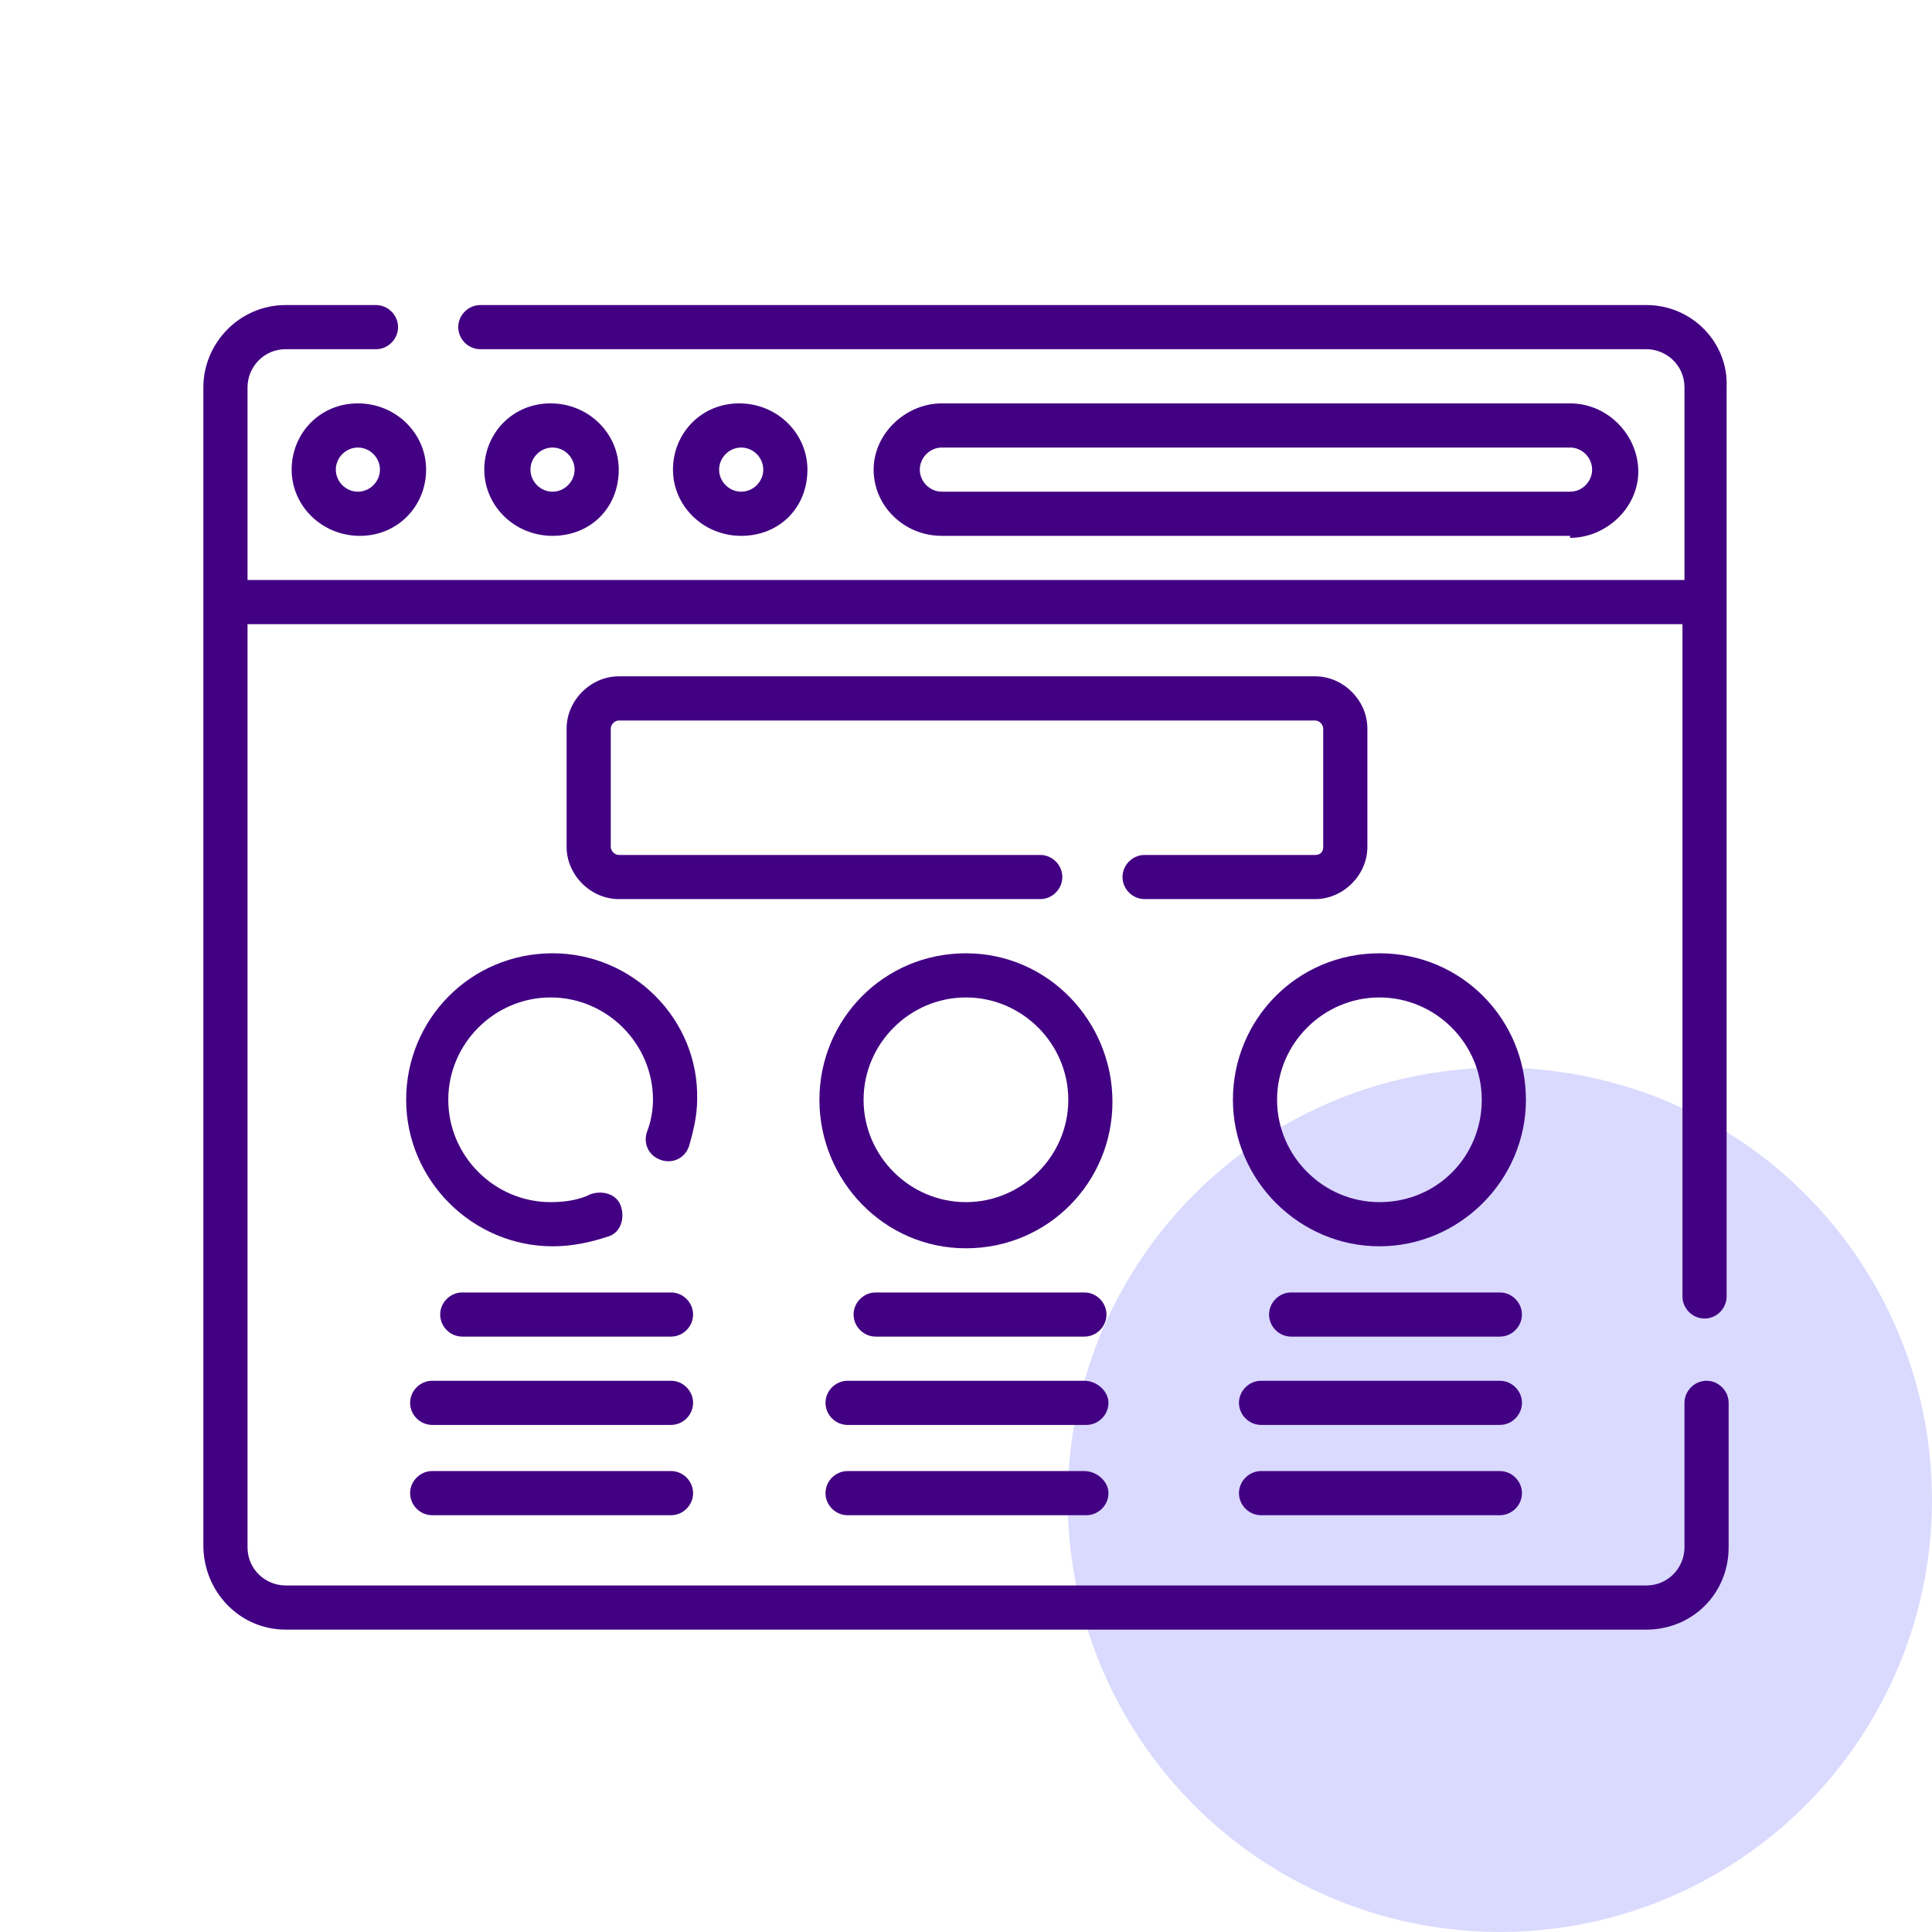
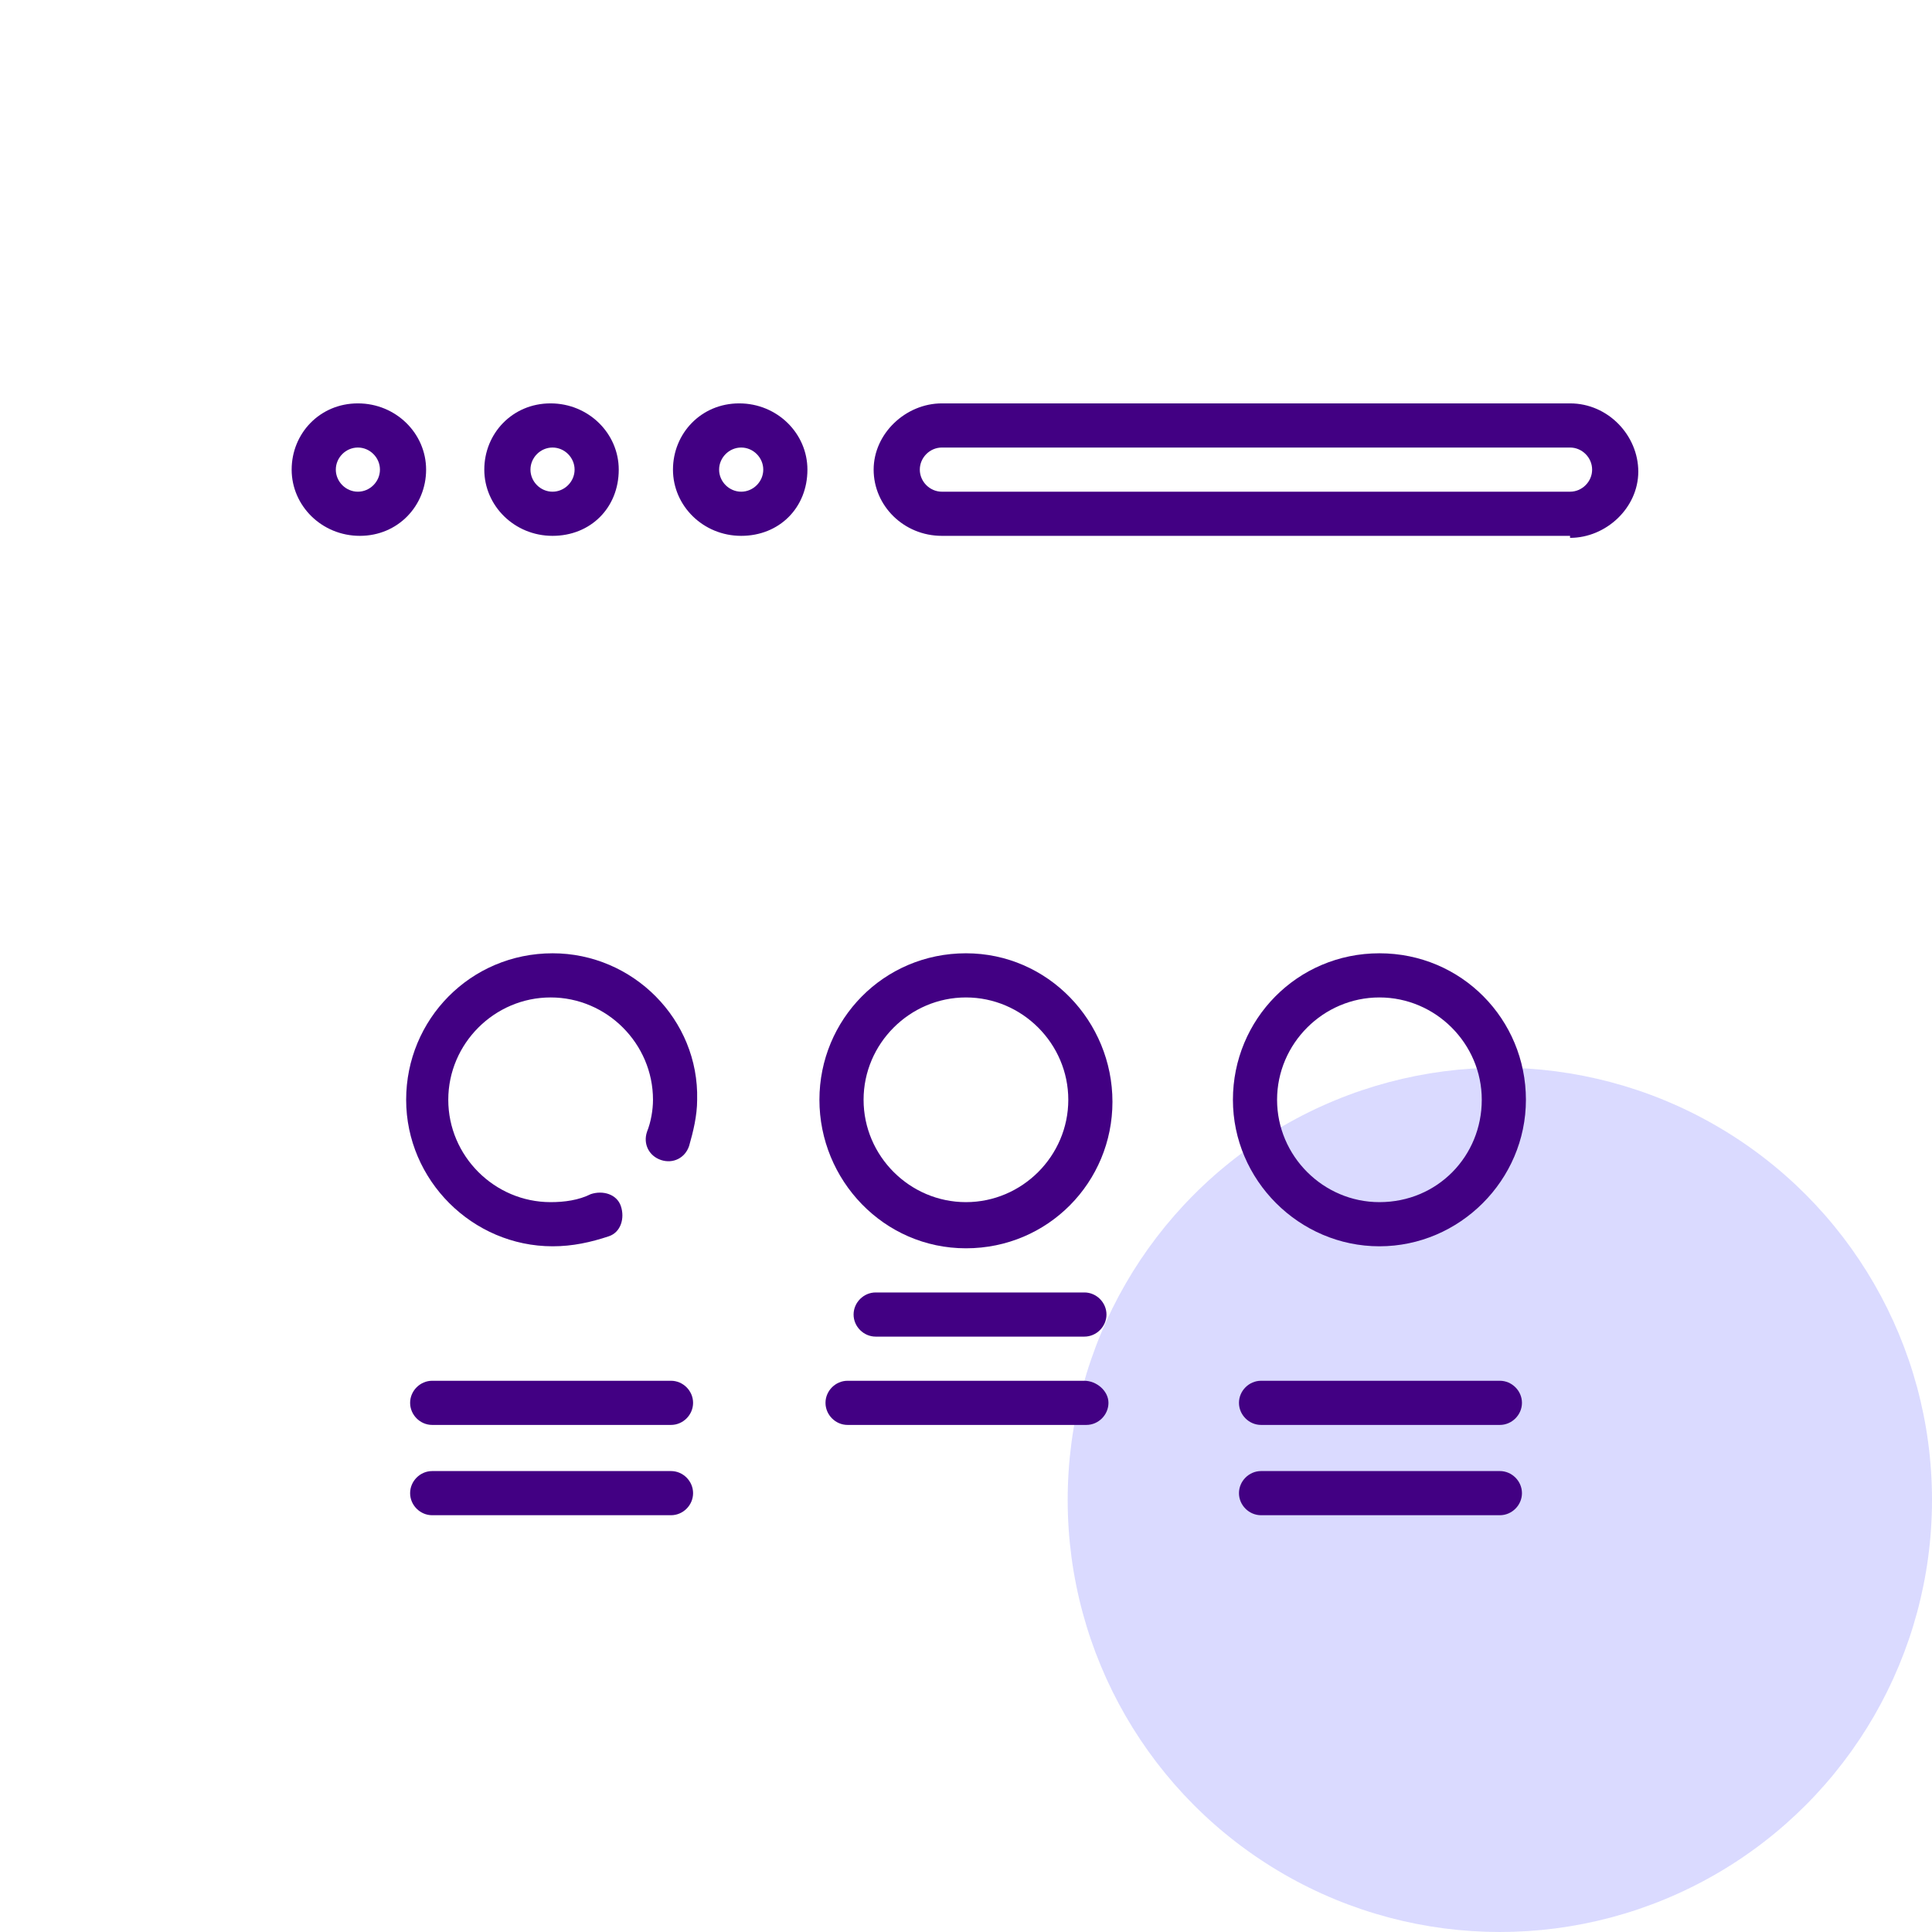
<svg xmlns="http://www.w3.org/2000/svg" width="76" height="76" viewBox="0 0 76 76" fill="none">
  <circle cx="59" cy="59" r="17" fill="#DADAFF" />
  <path d="M11.473 18.474C11.473 19.895 12.657 21.079 14.157 21.079C15.657 21.079 16.762 19.895 16.762 18.474C16.762 17.053 15.578 15.868 14.078 15.868C12.578 15.868 11.473 17.053 11.473 18.474ZM14.946 18.474C14.946 18.947 14.552 19.342 14.078 19.342C13.604 19.342 13.21 18.947 13.21 18.474C13.21 18 13.604 17.605 14.078 17.605C14.552 17.605 14.946 18 14.946 18.474Z" fill="#420083" />
  <path d="M24.34 18.474C24.34 17.053 23.156 15.868 21.656 15.868C20.156 15.868 19.051 17.053 19.051 18.474C19.051 19.895 20.235 21.079 21.735 21.079C23.235 21.079 24.34 19.974 24.34 18.474ZM20.867 18.474C20.867 18 21.261 17.605 21.735 17.605C22.209 17.605 22.603 18 22.603 18.474C22.603 18.947 22.209 19.342 21.735 19.342C21.261 19.342 20.867 18.947 20.867 18.474Z" fill="#420083" />
  <path d="M31.762 18.474C31.762 17.053 30.578 15.868 29.078 15.868C27.578 15.868 26.473 17.053 26.473 18.474C26.473 19.895 27.657 21.079 29.157 21.079C30.657 21.079 31.762 19.974 31.762 18.474ZM28.288 18.474C28.288 18 28.683 17.605 29.157 17.605C29.631 17.605 30.025 18 30.025 18.474C30.025 18.947 29.631 19.342 29.157 19.342C28.683 19.342 28.288 18.947 28.288 18.474Z" fill="#420083" />
  <path d="M61.762 21.158C63.183 21.158 64.446 19.974 64.446 18.553C64.446 17.132 63.262 15.868 61.762 15.868H37.051C35.63 15.868 34.367 17.053 34.367 18.474C34.367 19.895 35.551 21.079 37.051 21.079H61.762V21.158ZM36.183 18.474C36.183 18 36.578 17.605 37.051 17.605H61.762C62.236 17.605 62.63 18 62.63 18.474C62.63 18.947 62.236 19.342 61.762 19.342H37.051C36.578 19.342 36.183 18.947 36.183 18.474Z" fill="#420083" />
-   <path d="M64.763 12H18.895C18.421 12 18.026 12.395 18.026 12.868C18.026 13.342 18.421 13.737 18.895 13.737H64.763C65.553 13.737 66.263 14.368 66.263 15.237V22.816H9.737V15.237C9.737 14.447 10.368 13.737 11.237 13.737H14.79C15.263 13.737 15.658 13.342 15.658 12.868C15.658 12.395 15.263 12 14.79 12H11.237C9.421 12 8 13.5 8 15.237V60.789C8 62.605 9.421 64.105 11.237 64.105H64.763C66.579 64.105 68 62.684 68 60.868V55.184C68 54.711 67.605 54.316 67.132 54.316C66.658 54.316 66.263 54.711 66.263 55.184V60.868C66.263 61.658 65.632 62.368 64.763 62.368H11.237C10.447 62.368 9.737 61.737 9.737 60.868V24.553H66.184V51C66.184 51.474 66.579 51.868 67.053 51.868C67.526 51.868 67.921 51.474 67.921 51V15.237C68 13.5 66.579 12 64.763 12Z" fill="#420083" />
-   <path d="M51.736 33.632H45.026C44.552 33.632 44.157 34.026 44.157 34.5C44.157 34.974 44.552 35.368 45.026 35.368H51.736C52.842 35.368 53.789 34.421 53.789 33.316V28.658C53.789 27.553 52.842 26.605 51.736 26.605H24.342C23.236 26.605 22.289 27.553 22.289 28.658V33.316C22.289 34.421 23.236 35.368 24.342 35.368H40.921C41.394 35.368 41.789 34.974 41.789 34.5C41.789 34.026 41.394 33.632 40.921 33.632H24.342C24.184 33.632 24.026 33.474 24.026 33.316V28.658C24.026 28.5 24.184 28.342 24.342 28.342H51.736C51.894 28.342 52.052 28.5 52.052 28.658V33.316C52.052 33.553 51.894 33.632 51.736 33.632Z" fill="#420083" />
  <path d="M37.998 37.5C34.761 37.5 32.234 40.105 32.234 43.263C32.234 46.421 34.761 49.105 37.998 49.105C41.234 49.105 43.761 46.5 43.761 43.342C43.761 40.184 41.234 37.5 37.998 37.5ZM37.998 47.289C35.787 47.289 33.971 45.474 33.971 43.263C33.971 41.053 35.787 39.237 37.998 39.237C40.208 39.237 42.024 41.053 42.024 43.263C42.024 45.474 40.208 47.289 37.998 47.289Z" fill="#420083" />
  <path d="M54.263 37.5C51.026 37.5 48.5 40.105 48.5 43.263C48.5 46.421 51.105 49.026 54.263 49.026C57.421 49.026 60.026 46.421 60.026 43.263C60.026 40.105 57.5 37.5 54.263 37.5ZM54.263 47.289C52.053 47.289 50.237 45.474 50.237 43.263C50.237 41.053 52.053 39.237 54.263 39.237C56.474 39.237 58.289 41.053 58.289 43.263C58.289 45.474 56.553 47.289 54.263 47.289Z" fill="#420083" />
  <path d="M21.74 37.5C18.503 37.5 15.977 40.105 15.977 43.263C15.977 46.421 18.582 49.026 21.74 49.026C22.529 49.026 23.24 48.868 23.95 48.632C24.424 48.474 24.582 47.921 24.424 47.447C24.266 46.974 23.713 46.816 23.24 46.974C22.766 47.211 22.213 47.289 21.661 47.289C19.45 47.289 17.634 45.474 17.634 43.263C17.634 41.053 19.45 39.237 21.661 39.237C23.871 39.237 25.687 41.053 25.687 43.263C25.687 43.658 25.608 44.132 25.45 44.526C25.292 45 25.529 45.474 26.003 45.632C26.477 45.789 26.95 45.553 27.108 45.079C27.266 44.526 27.424 43.895 27.424 43.263C27.503 40.105 24.898 37.5 21.74 37.5Z" fill="#420083" />
-   <path d="M26.395 50.842H18.185C17.711 50.842 17.316 51.237 17.316 51.711C17.316 52.184 17.711 52.579 18.185 52.579H26.395C26.869 52.579 27.264 52.184 27.264 51.711C27.264 51.237 26.869 50.842 26.395 50.842Z" fill="#420083" />
  <path d="M26.396 54.316H17.001C16.527 54.316 16.133 54.711 16.133 55.184C16.133 55.658 16.527 56.053 17.001 56.053H26.396C26.87 56.053 27.264 55.658 27.264 55.184C27.264 54.711 26.87 54.316 26.396 54.316Z" fill="#420083" />
  <path d="M26.396 57.868H17.001C16.527 57.868 16.133 58.263 16.133 58.737C16.133 59.211 16.527 59.605 17.001 59.605H26.396C26.87 59.605 27.264 59.211 27.264 58.737C27.264 58.263 26.87 57.868 26.396 57.868Z" fill="#420083" />
  <path d="M42.657 50.842H34.447C33.973 50.842 33.578 51.237 33.578 51.711C33.578 52.184 33.973 52.579 34.447 52.579H42.657C43.131 52.579 43.526 52.184 43.526 51.711C43.526 51.237 43.131 50.842 42.657 50.842Z" fill="#420083" />
  <path d="M42.657 54.316H33.341C32.867 54.316 32.473 54.711 32.473 55.184C32.473 55.658 32.867 56.053 33.341 56.053H42.736C43.209 56.053 43.604 55.658 43.604 55.184C43.604 54.711 43.131 54.316 42.657 54.316Z" fill="#420083" />
-   <path d="M42.657 57.868H33.341C32.867 57.868 32.473 58.263 32.473 58.737C32.473 59.211 32.867 59.605 33.341 59.605H42.736C43.209 59.605 43.604 59.211 43.604 58.737C43.604 58.263 43.131 57.868 42.657 57.868Z" fill="#420083" />
-   <path d="M59.001 50.842H50.79C50.317 50.842 49.922 51.237 49.922 51.711C49.922 52.184 50.317 52.579 50.79 52.579H59.001C59.474 52.579 59.869 52.184 59.869 51.711C59.869 51.237 59.474 50.842 59.001 50.842Z" fill="#420083" />
  <path d="M59.001 54.316H49.607C49.133 54.316 48.738 54.711 48.738 55.184C48.738 55.658 49.133 56.053 49.607 56.053H59.001C59.475 56.053 59.87 55.658 59.87 55.184C59.87 54.711 59.475 54.316 59.001 54.316Z" fill="#420083" />
  <path d="M59.001 57.868H49.607C49.133 57.868 48.738 58.263 48.738 58.737C48.738 59.211 49.133 59.605 49.607 59.605H59.001C59.475 59.605 59.87 59.211 59.87 58.737C59.87 58.263 59.475 57.868 59.001 57.868Z" fill="#420083" />
</svg>